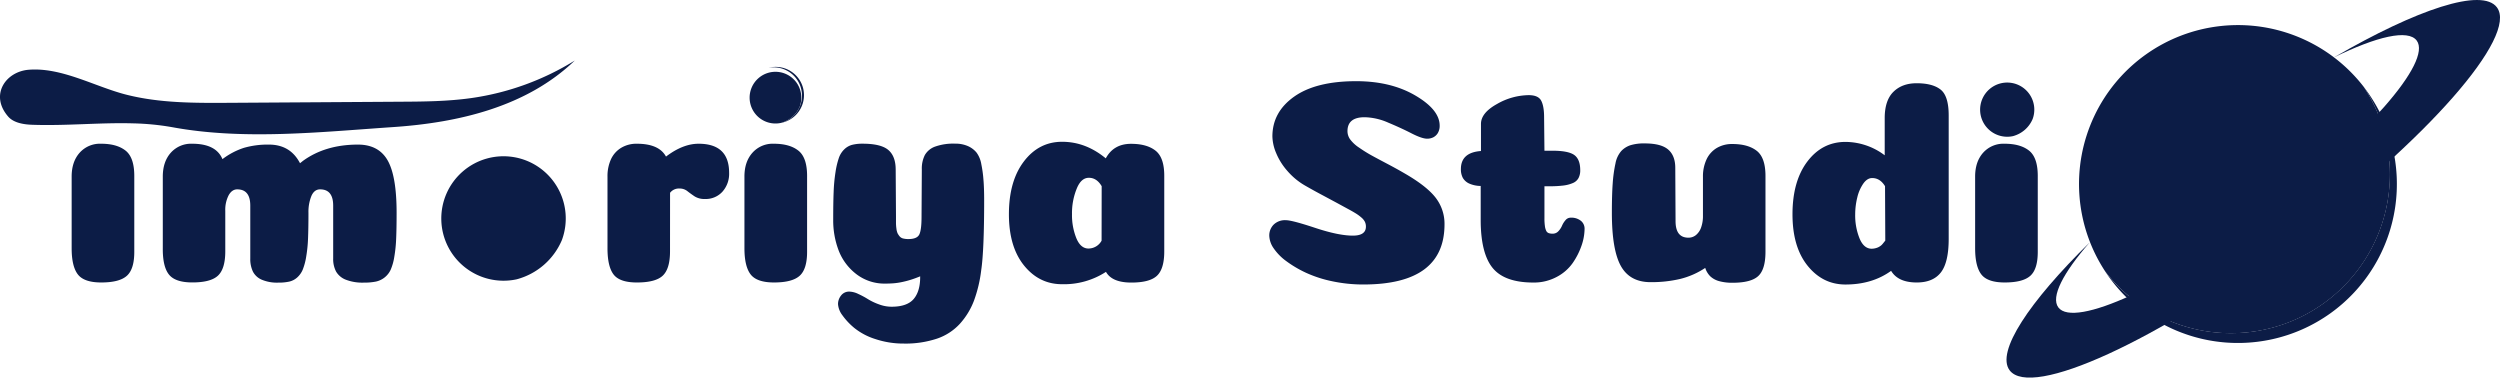
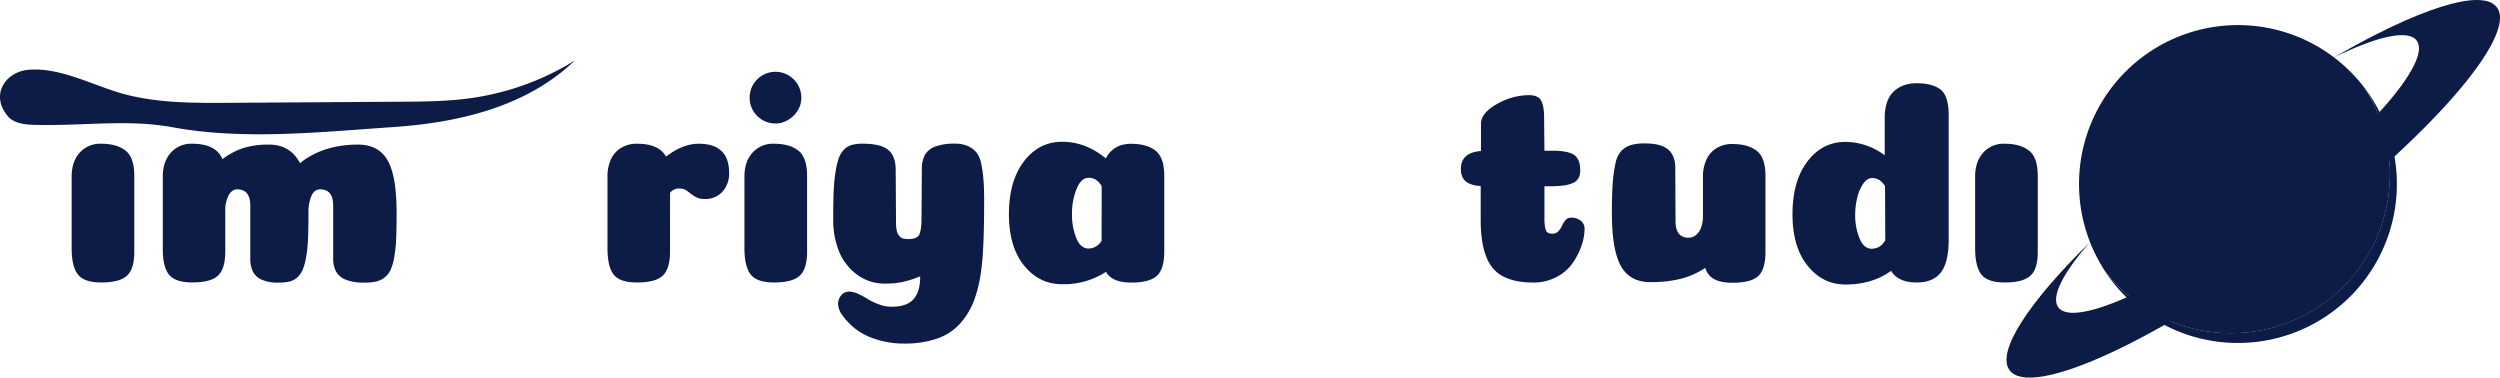
<svg xmlns="http://www.w3.org/2000/svg" viewBox="0 0 1167.09 176.29">
  <defs>
    <style>.cls-1{fill:#0c1c46;}</style>
  </defs>
  <g id="Layer_2" data-name="Layer 2">
    <g id="Layer_1-2" data-name="Layer 1">
-       <path class="cls-1" d="M358.8,31.66a13.19,13.19,0,0,1,5.74,25.73,13.19,13.19,0,1,0-5.74-25.73Z" />
      <path class="cls-1" d="M373.34,49.77a12.07,12.07,0,1,0-8.8,7.62A13.21,13.21,0,0,0,373.34,49.77Z" />
-       <path class="cls-1" d="M948.91,55.56a12.65,12.65,0,1,0-9.22,8A13.82,13.82,0,0,0,948.91,55.56Z" />
-       <path class="cls-1" d="M262.32,112.05a29.05,29.05,0,1,0-21.19,18.36A31.78,31.78,0,0,0,262.32,112.05Z" />
      <path class="cls-1" d="M1103.47,40.56a74.2,74.2,0,0,1-120.73,86.11,74.2,74.2,0,1,0,120.73-86.11Z" />
      <path class="cls-1" d="M1041.49,155.56a74.2,74.2,0,0,0,62-115,74.2,74.2,0,0,0-120.73,86.11A74,74,0,0,0,1041.49,155.56Z" />
      <path class="cls-1" d="M1070,112.44c-62.82,46.78-121.86,73.83-131.85,60.41-6.41-8.61,9-31.81,37.39-59.69-12.42,14.25-18.26,25.47-14.64,30.35,7.35,9.86,50.76-10,96.95-44.43s77.7-70.28,70.35-80.15c-4-5.36-18.61-1.94-38.55,7.82,38.81-22.53,69.12-32.58,76-23.31C1175.64,16.85,1132.8,65.66,1070,112.44Z" />
      <path class="cls-1" d="M58.59,70.29q-4.08-3.2-11.41-3.19a12.67,12.67,0,0,0-10,4.21q-3.73,4.2-3.73,11.13v33.41q0,8.55,2.92,12.29t10.93,3.73q8.55,0,12-3.19t3.39-11.34V82Q62.66,73.48,58.59,70.29Z" />
      <path class="cls-1" d="M62.19,57.59a120.42,120.42,0,0,1,18.29,1.8c33.41,6.16,69.3,2.22,103-.06,30.39-2.06,62.22-9.35,84.86-31.08a125,125,0,0,1-47.89,17.47c-11.29,1.63-22.74,1.71-34.15,1.77L107.08,48c-16.19.1-32.6.17-48.29-3.85-14.45-3.7-30-12.81-45.36-11.59-10.9.86-18.35,11.91-9.55,21.93Q7,58,15.08,58.25C30.93,58.81,46.71,57.15,62.19,57.59Z" />
      <path class="cls-1" d="M155.54,96q0-7.6-6.11-7.6-2.72,0-4.07,3.12A19.76,19.76,0,0,0,144,99.42q0,7.2-.2,12a65.75,65.75,0,0,1-.88,8.55,28.08,28.08,0,0,1-1.63,6,10.24,10.24,0,0,1-2.58,3.59,8.35,8.35,0,0,1-3.67,1.9,23.08,23.08,0,0,1-5.16.48,18.23,18.23,0,0,1-7.67-1.36,8.27,8.27,0,0,1-4.14-3.8,13.54,13.54,0,0,1-1.23-6.11V96q0-7.6-6.11-7.6-2.45,0-4,2.78a14.82,14.82,0,0,0-1.56,7.27v18.87q0,8.14-3.4,11.34t-12,3.19q-8,0-10.93-3.73T76,115.85V82.44q0-6.93,3.73-11.13a12.68,12.68,0,0,1,10-4.21q11.13,0,14.12,7.19A33.77,33.77,0,0,1,113.92,69a40.29,40.29,0,0,1,11.61-1.5q10,0,14.53,8.7l1.36-1.09q10.46-7.6,25.67-7.61,9.63,0,13.85,7.34t4.21,24.58q0,7.2-.21,12a64,64,0,0,1-.88,8.55,24.56,24.56,0,0,1-1.7,6,9.89,9.89,0,0,1-6.92,5.49,27.68,27.68,0,0,1-5.64.48,21.51,21.51,0,0,1-8.35-1.36,9,9,0,0,1-4.55-3.8,12.52,12.52,0,0,1-1.36-6.11Z" />
      <path class="cls-1" d="M312.79,117.34q0,8.14-3.39,11.34t-12.09,3.19q-8,0-10.86-3.73t-2.85-12.29V82.44a18.92,18.92,0,0,1,1.62-8.08A12.18,12.18,0,0,1,290,69a13.78,13.78,0,0,1,7.33-1.9q10.32,0,13.58,6,7.88-6,15.21-6,14.25,0,14.26,13.58a12.52,12.52,0,0,1-3.13,8.82,10.53,10.53,0,0,1-8.14,3.4,8.62,8.62,0,0,1-4.83-1.22c-1.22-.82-2.35-1.63-3.39-2.45a5.7,5.7,0,0,0-3.6-1.22,5.2,5.2,0,0,0-4.48,2Z" />
      <path class="cls-1" d="M372.67,70.29c-2.71-2.13-6.52-3.19-11.4-3.19a12.65,12.65,0,0,0-10,4.21q-3.75,4.2-3.74,11.13v33.41q0,8.55,2.92,12.29t10.93,3.73q8.55,0,12-3.19t3.4-11.34V82Q376.75,73.48,372.67,70.29Z" />
      <path class="cls-1" d="M459.44,93.58q0,23.22-1.36,32.45a63.3,63.3,0,0,1-3.39,14.33,34.09,34.09,0,0,1-6.52,10.72,25.57,25.57,0,0,1-10.73,7A46.39,46.39,0,0,1,422,160.39a41.27,41.27,0,0,1-13.37-2.11,29.83,29.83,0,0,1-9.78-5.16,31,31,0,0,1-5.63-6,9.66,9.66,0,0,1-2-5.16,6.38,6.38,0,0,1,1.42-4,4.67,4.67,0,0,1,3.87-1.83,10.21,10.21,0,0,1,4.15,1.09,38.86,38.86,0,0,1,4.55,2.44,27,27,0,0,0,5.16,2.44,16.84,16.84,0,0,0,5.83,1.09q7.33,0,10.39-3.67T429.57,129c-1.54.63-3,1.18-4.48,1.63a41.44,41.44,0,0,1-4.21,1.08,30.24,30.24,0,0,1-3.87.55c-1.22.09-2.43.13-3.6.13a21.54,21.54,0,0,1-13.72-4.48,25.33,25.33,0,0,1-8.21-11.06,39.42,39.42,0,0,1-2.51-14.2c0-5.06.06-9.37.2-12.9a78.44,78.44,0,0,1,.88-9.43,38.09,38.09,0,0,1,1.56-6.59,10.23,10.23,0,0,1,2.52-4,8.3,8.3,0,0,1,3.66-2.11,19.31,19.31,0,0,1,4.89-.54q8.55,0,12,2.92t3.46,9.16l.14,21.87v3.19a20.11,20.11,0,0,0,.2,2.51,7.73,7.73,0,0,0,.54,2.17,8.22,8.22,0,0,0,.95,1.43,3.15,3.15,0,0,0,1.63,1,10,10,0,0,0,2.52.27q4.07,0,5.09-2.24c.68-1.5,1-4.23,1-8.22l.13-22a14,14,0,0,1,1.43-6.79,9.05,9.05,0,0,1,4.82-3.93,25.36,25.36,0,0,1,9.23-1.36,14.42,14.42,0,0,1,6.05,1.15,11,11,0,0,1,4,3,12.62,12.62,0,0,1,2.24,5.43,55.53,55.53,0,0,1,1,7.27Q459.44,87.6,459.44,93.58Z" />
      <path class="cls-1" d="M495.83,132.68q-10.72,0-17.78-8.75T471,100q0-15.48,7-24.65t17.85-9.16q11,0,20.37,7.74,3.67-6.8,11.82-6.79c4.88,0,8.69,1.06,11.4,3.19s4.08,6,4.08,11.74v35.31q0,8.14-3.4,11.34t-12,3.19q-9,0-11.81-5A35.93,35.93,0,0,1,495.83,132.68ZM514.3,86.92Q512,83,508.33,83t-5.71,5.15A30.24,30.24,0,0,0,500.45,100a28.68,28.68,0,0,0,2,11.13q2,4.89,5.7,4.89a7,7,0,0,0,6.11-3.66Z" />
-       <path class="cls-1" d="M633.12,37.9q16.15,0,27.56,6.66t11.41,14.12a6.51,6.51,0,0,1-.88,3.46,5.23,5.23,0,0,1-2.18,2,6.38,6.38,0,0,1-2.78.61q-2.44,0-7.33-2.51t-10.87-5a28.67,28.67,0,0,0-11-2.51q-8,0-8,6.52a6.61,6.61,0,0,0,1.29,3.87,16.45,16.45,0,0,0,4.14,3.8A65.41,65.41,0,0,0,640,72.39c1.81,1,4.3,2.33,7.47,4s5.84,3.15,8,4.41q10.46,6,14.67,11.41a19.87,19.87,0,0,1,4.21,12.49q0,28.11-37.89,28.11a69.4,69.4,0,0,1-14.46-1.49,57.15,57.15,0,0,1-12.22-3.94,52.82,52.82,0,0,1-9.24-5.43,24.78,24.78,0,0,1-6-6.11,10.85,10.85,0,0,1-2-5.84,7.19,7.19,0,0,1,2-5.09,7.52,7.52,0,0,1,5.78-2.11q2.85,0,13.71,3.6t17.52,3.6c4.07,0,6.11-1.41,6.11-4.21a5.17,5.17,0,0,0-.48-2.24,6.49,6.49,0,0,0-1.63-2,19.12,19.12,0,0,0-2.58-1.9q-1.42-.89-3.93-2.24l-5-2.72-6.58-3.53q-4.08-2.16-7.88-4.34a32,32,0,0,1-8.62-7.06,29.64,29.64,0,0,1-5.23-8.36A21,21,0,0,1,594,63.7q0-11.4,10.18-18.6T633.12,37.9Z" />
      <path class="cls-1" d="M691.24,102.81v-16a13.45,13.45,0,0,1-5.44-1.16A6.54,6.54,0,0,1,682.88,83a8.5,8.5,0,0,1-.88-4.08q0-7.74,9.37-8.42V57.86q0-5.16,7.47-9.3a30.34,30.34,0,0,1,14.8-4.14c3,0,4.93.86,5.84,2.58s1.36,4.3,1.36,7.74L721,70.36h3.67q7.47,0,10.25,2t2.79,7.12a7.6,7.6,0,0,1-.82,3.67,5.29,5.29,0,0,1-2.65,2.31,15.9,15.9,0,0,1-4.41,1.15,49.5,49.5,0,0,1-6.38.34H721v14.94a25.43,25.43,0,0,0,.21,3.6,7.35,7.35,0,0,0,.61,2.24,2.11,2.11,0,0,0,1.15,1.09,5.46,5.46,0,0,0,1.84.27,3.57,3.57,0,0,0,2.71-1.16,8.76,8.76,0,0,0,1.7-2.58,9.63,9.63,0,0,1,1.63-2.58,3.08,3.08,0,0,1,2.37-1.15,7.12,7.12,0,0,1,4.83,1.49,4.71,4.71,0,0,1,1.69,3.67,24.58,24.58,0,0,1-1.42,7.87,33.16,33.16,0,0,1-4.14,8.15,21,21,0,0,1-7.54,6.52,22.53,22.53,0,0,1-10.8,2.58q-13.44,0-19-6.79T691.24,102.81Z" />
      <path class="cls-1" d="M782.21,103.22q0,7.74,6,7.74a5.48,5.48,0,0,0,3.6-1.29,8,8,0,0,0,2.37-3.6,15.69,15.69,0,0,0,.82-5.3V82.58a18.74,18.74,0,0,1,1.63-8.08,12.18,12.18,0,0,1,4.75-5.37,13.89,13.89,0,0,1,7.33-1.9q7.34,0,11.41,3.19t4.07,11.75v35.31q0,8.28-3.39,11.4T808.83,132a22.66,22.66,0,0,1-6.25-.75,9.79,9.79,0,0,1-4.14-2.24,9.6,9.6,0,0,1-2.38-3.94,37,37,0,0,1-11.74,5.16,58.56,58.56,0,0,1-13.78,1.49q-9.64,0-13.85-7.53t-4.21-24.78q0-8.57.4-13.92a63.46,63.46,0,0,1,1.29-9.24,12.1,12.1,0,0,1,2.72-5.77,10.44,10.44,0,0,1,4.34-2.71,21.67,21.67,0,0,1,6.59-.82q7.6,0,10.93,2.85c2.22,1.9,3.33,4.76,3.33,8.56Z" />
      <path class="cls-1" d="M909.72,111.5q0,11-3.66,15.69t-11.27,4.68q-8.7,0-11.95-5.43-8.83,6.38-21.32,6.38-10.6,0-17.66-8.76t-7.06-24q0-15.48,6.93-24.64t17.79-9.17a30.57,30.57,0,0,1,18.33,6.25V55.15q0-8.28,4.07-12.29t10.87-4q7.46,0,11.2,3t3.73,12.09Zm-29.6.82L880,86.92q-2.31-3.8-6-3.8-2.31,0-4.14,2.58a19,19,0,0,0-2.79,6.38,33.16,33.16,0,0,0-1,8,28.7,28.7,0,0,0,2,11.14q2,4.89,5.7,4.89a6.9,6.9,0,0,0,1.36-.14,7.39,7.39,0,0,0,1.22-.34,5.52,5.52,0,0,0,1.09-.54,5.61,5.61,0,0,0,1-.75,10.24,10.24,0,0,0,.82-.95Z" />
      <path class="cls-1" d="M947.2,70.29q-4.07-3.2-11.41-3.19a12.67,12.67,0,0,0-10,4.21q-3.73,4.2-3.73,11.13v33.41q0,8.55,2.92,12.29t10.93,3.73q8.55,0,12-3.19t3.39-11.34V82Q951.27,73.48,947.2,70.29Z" />
    </g>
  </g>
</svg>